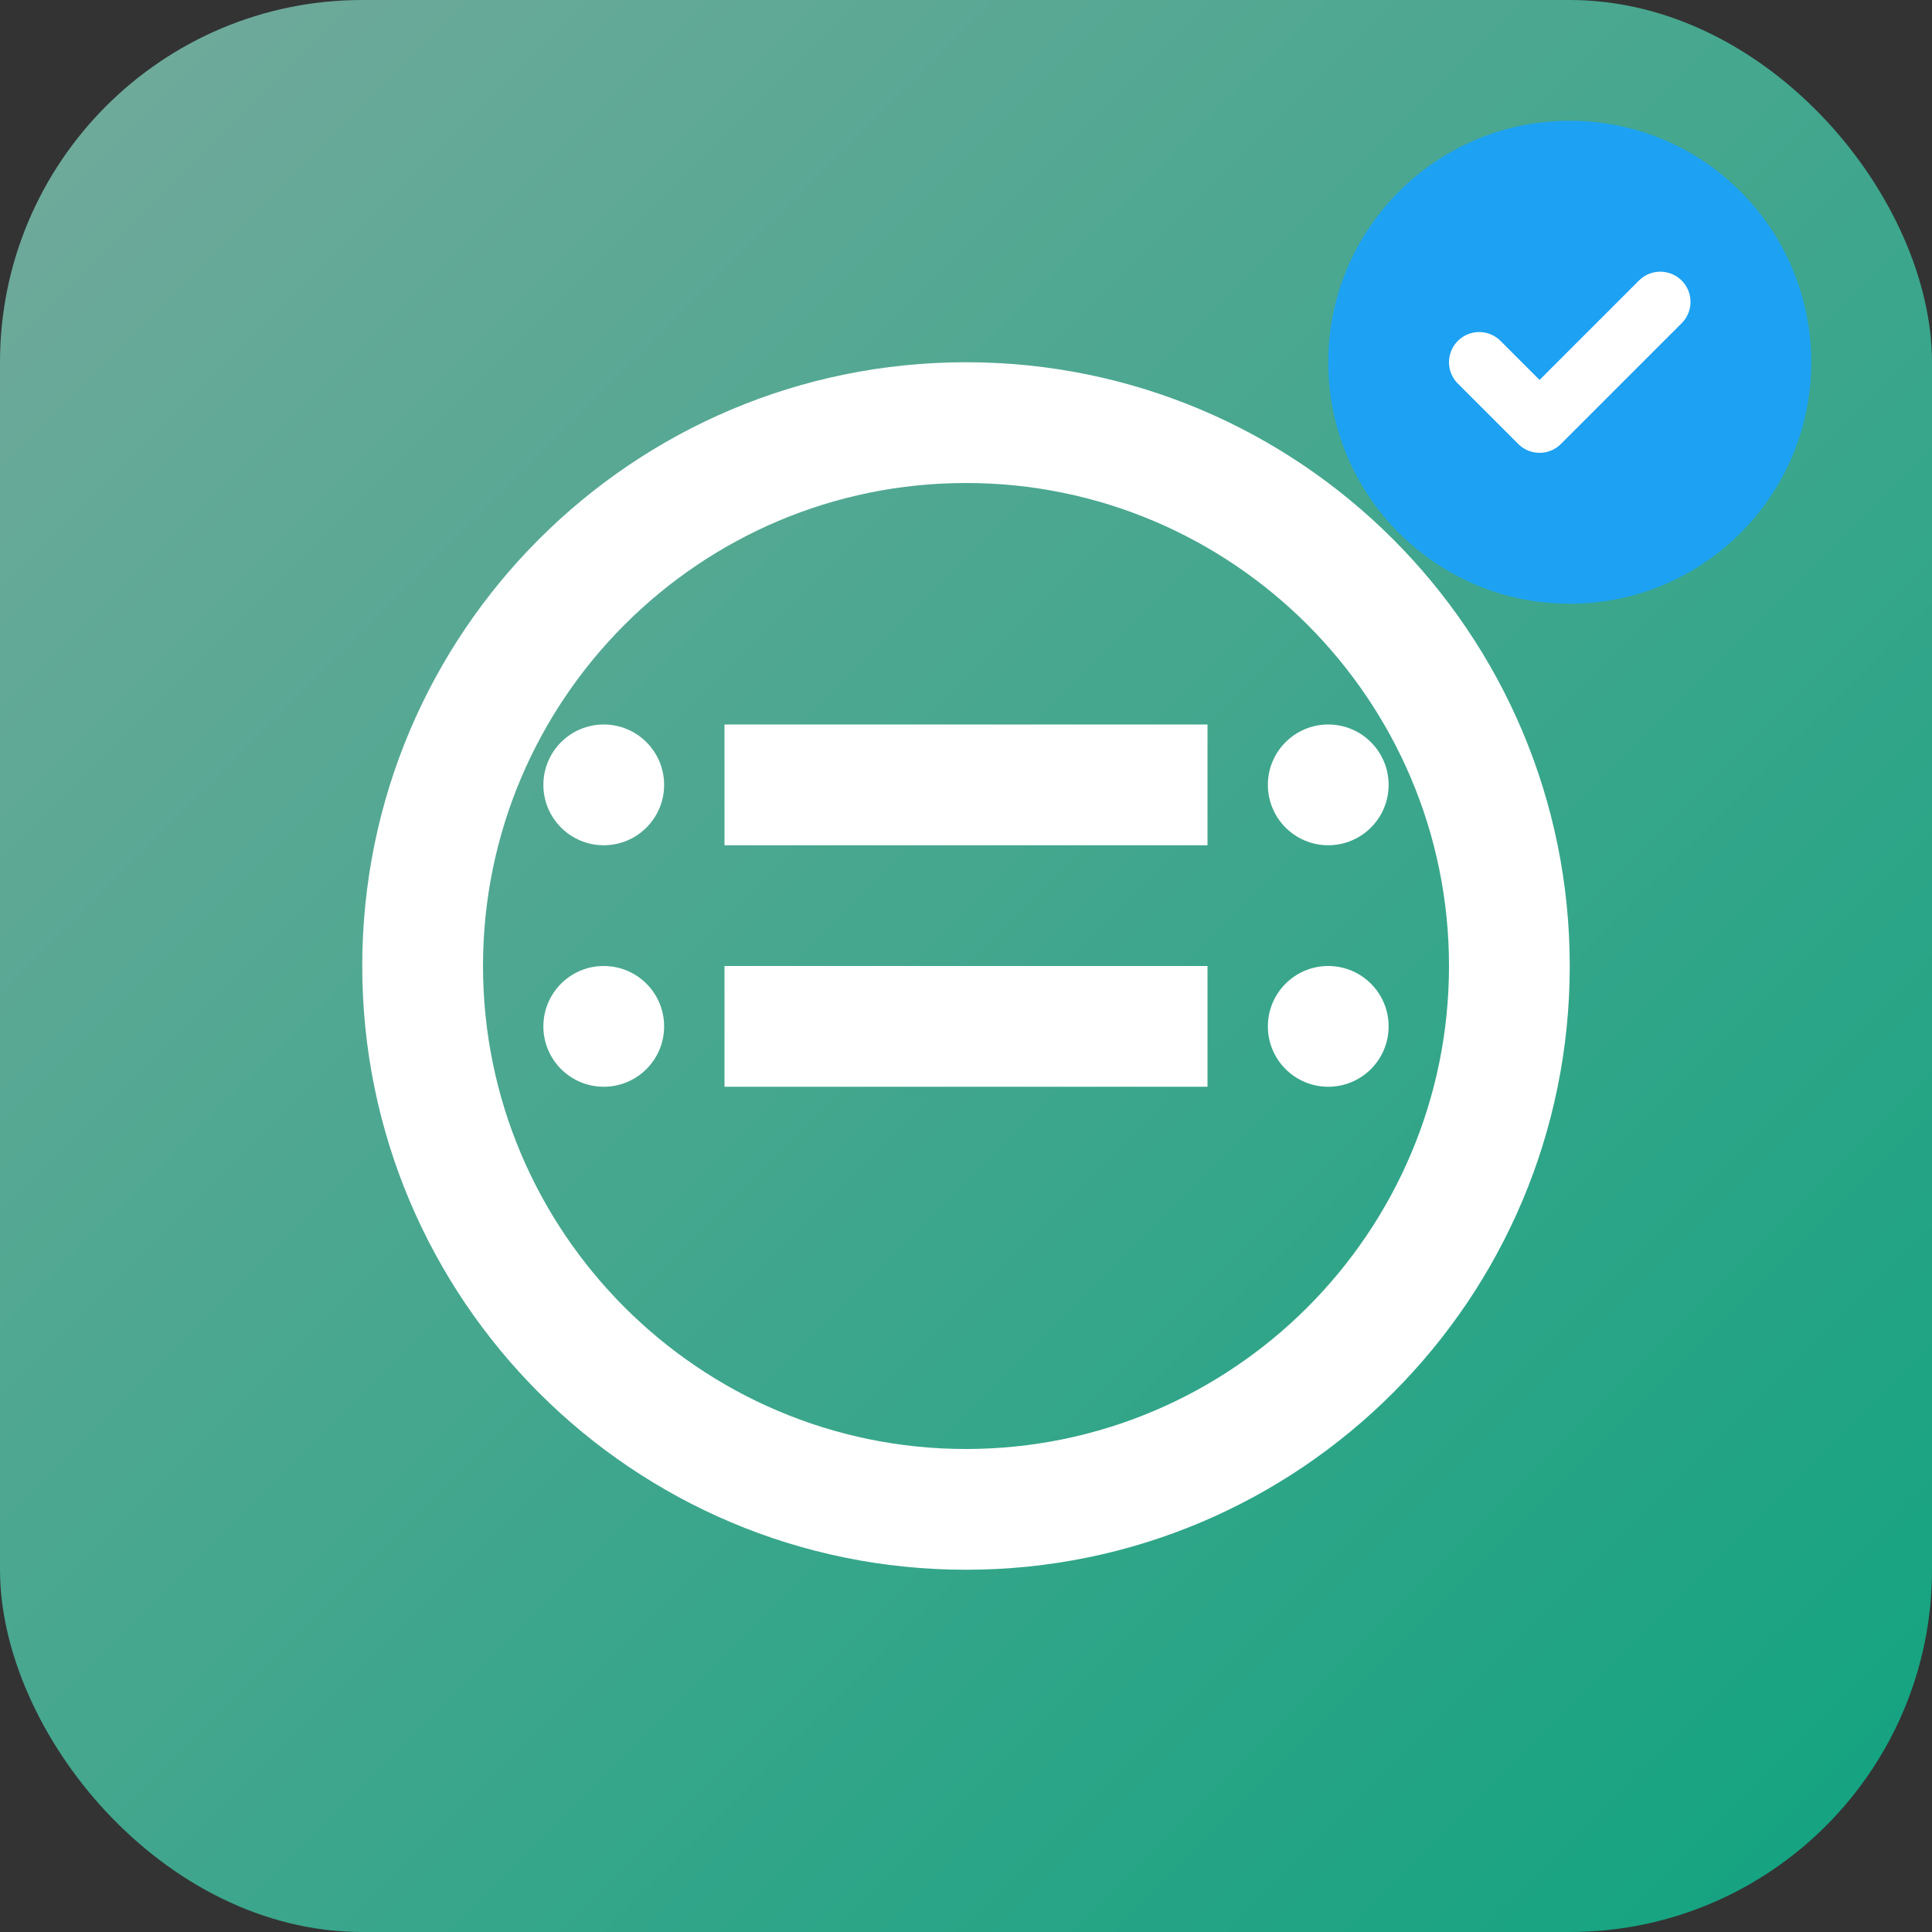
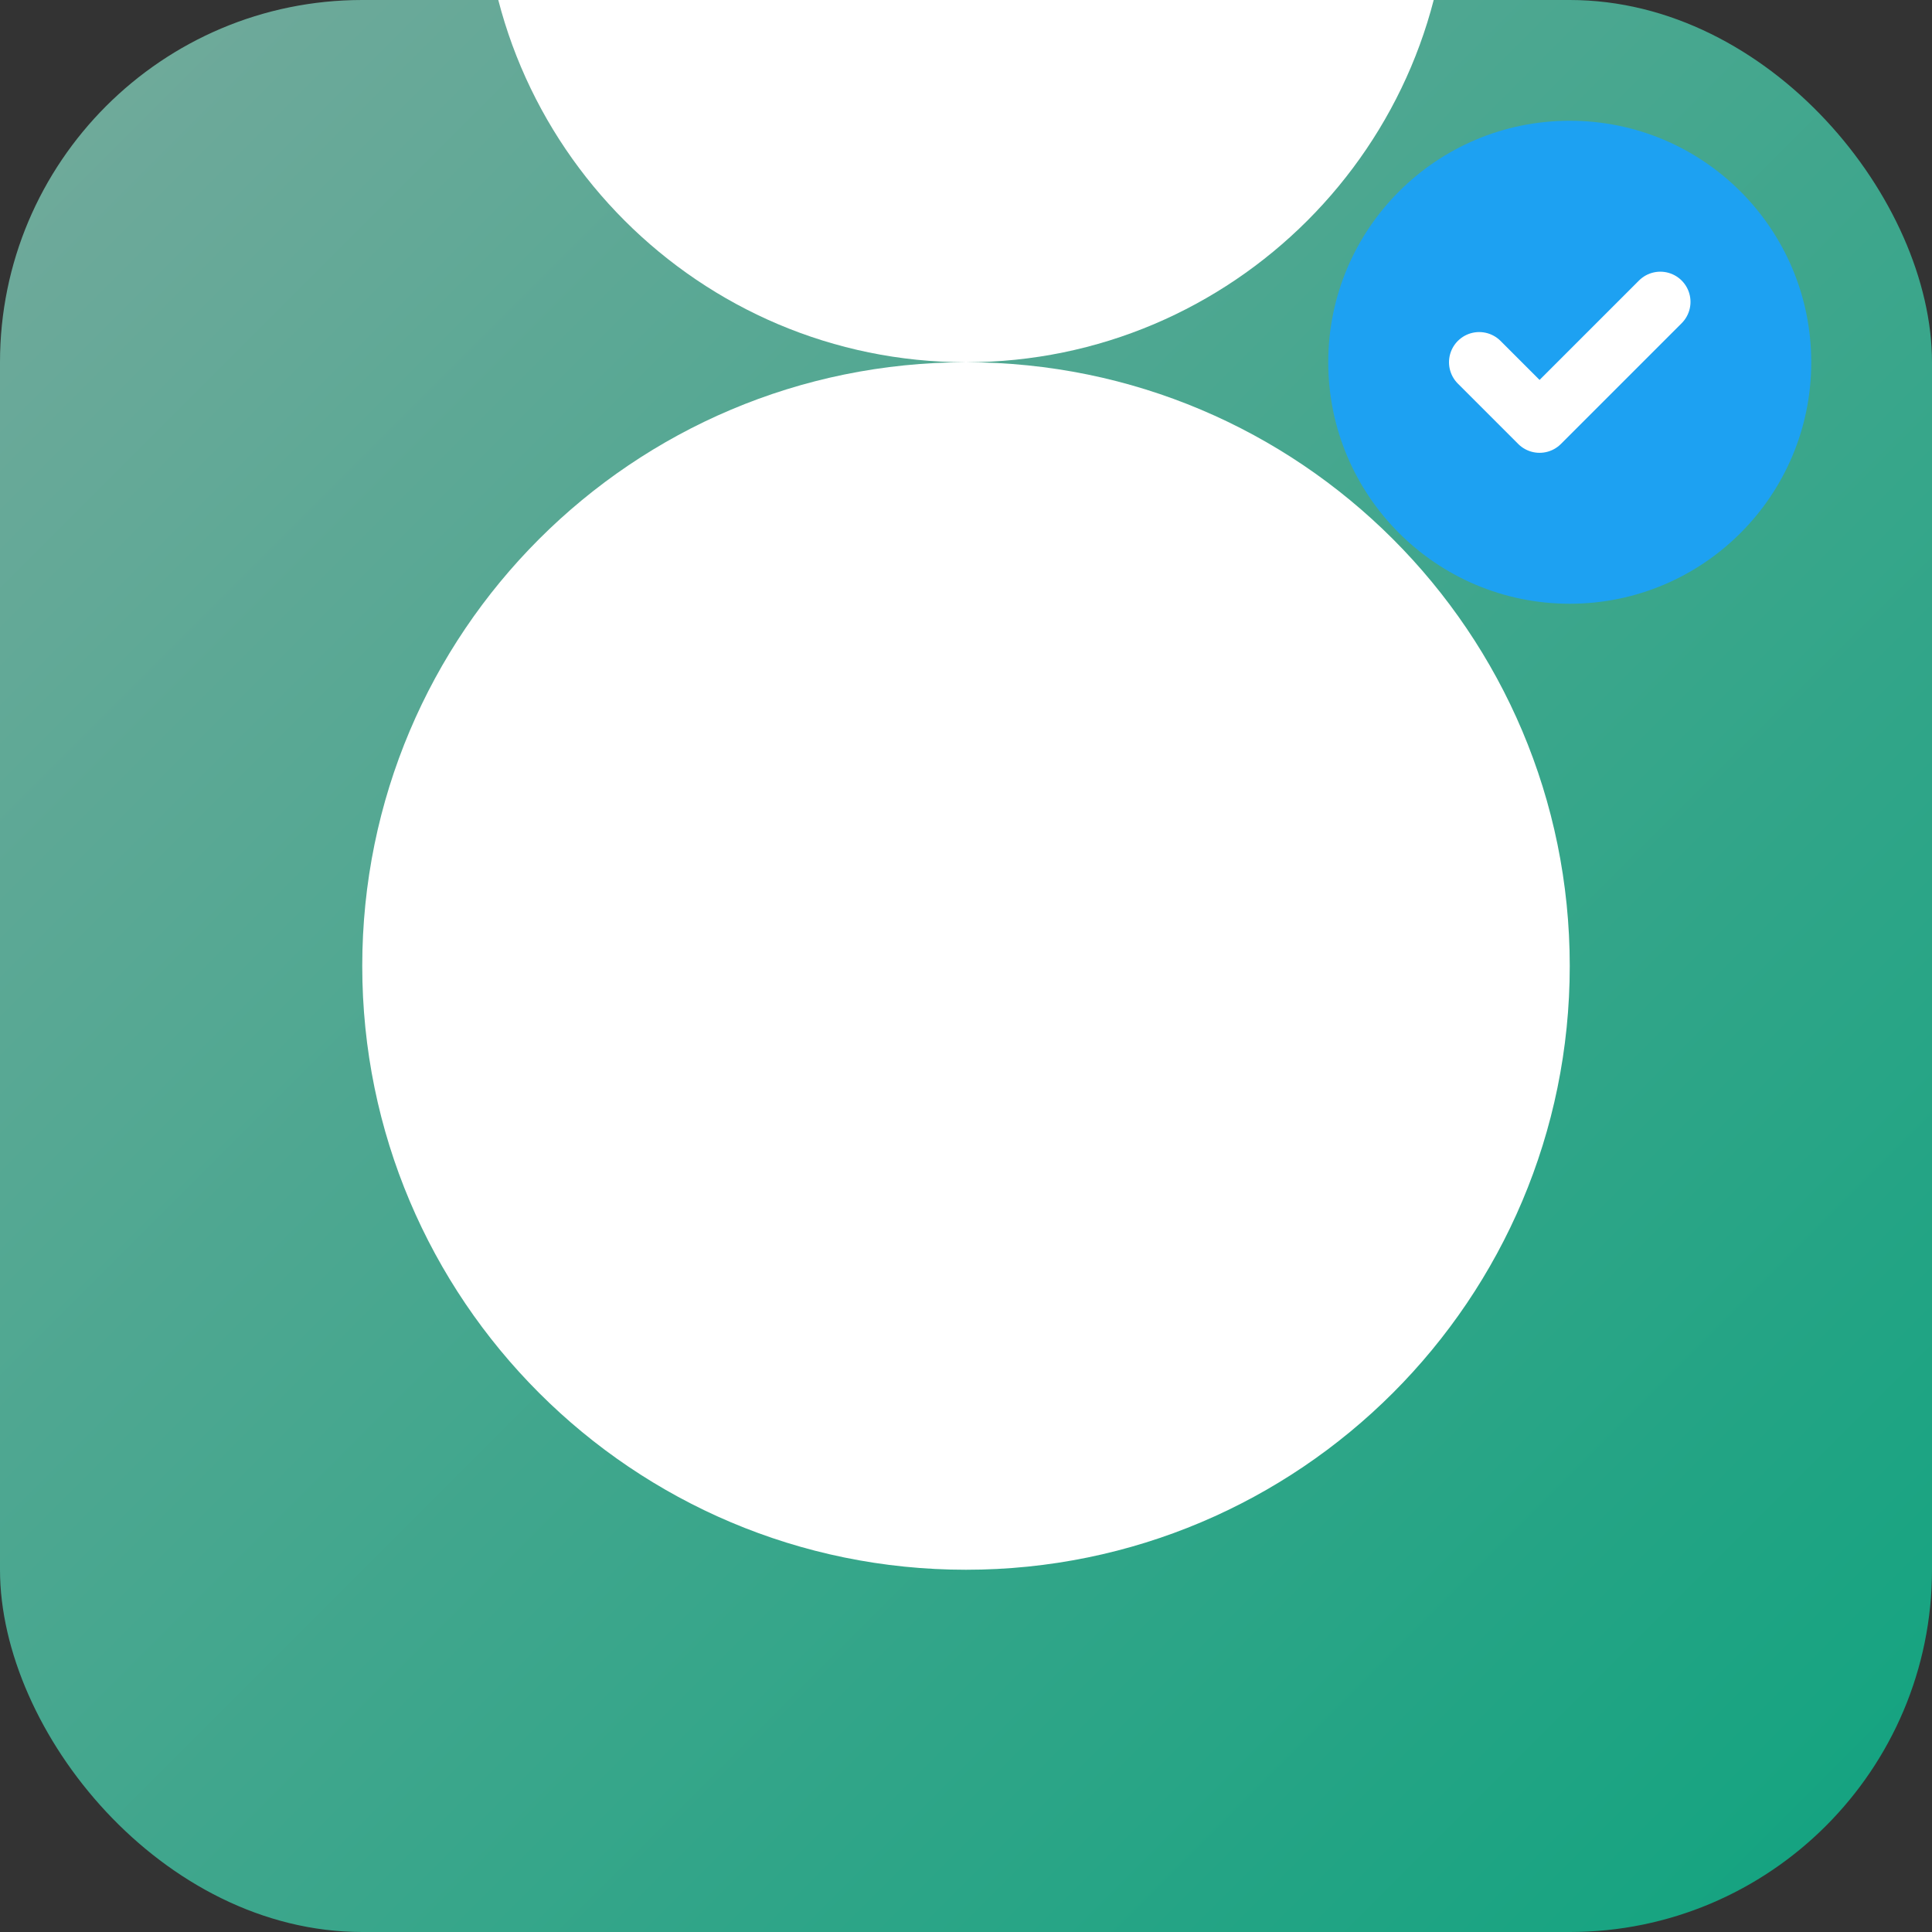
<svg xmlns="http://www.w3.org/2000/svg" width="32" height="32" viewBox="0 0 32 32" fill="none">
  <rect x="0" y="0" width="32" height="32" fill="#333333" stroke="none" />
  <defs>
    <linearGradient id="chatgpt-gradient" x1="0%" y1="0%" x2="100%" y2="100%">
      <stop offset="0%" style="stop-color:#74AA9C;stop-opacity:1" />
      <stop offset="100%" style="stop-color:#10A37F;stop-opacity:1" />
    </linearGradient>
  </defs>
  <rect width="32" height="32" rx="6" fill="url(#chatgpt-gradient)" />
-   <path d="M16 6C10.477 6 6 10.477 6 16s4.477 10 10 10 10-4.477 10-10S21.523 6 16 6zm0 18c-4.411 0-8-3.589-8-8s3.589-8 8-8 8 3.589 8 8-3.589 8-8 8z" fill="white" />
+   <path d="M16 6C10.477 6 6 10.477 6 16s4.477 10 10 10 10-4.477 10-10S21.523 6 16 6zc-4.411 0-8-3.589-8-8s3.589-8 8-8 8 3.589 8 8-3.589 8-8 8z" fill="white" />
  <path d="M12 12h8v2h-8v-2zm0 4h8v2h-8v-2z" fill="white" />
  <circle cx="10" cy="13" r="1" fill="white" />
  <circle cx="10" cy="17" r="1" fill="white" />
  <circle cx="22" cy="13" r="1" fill="white" />
-   <circle cx="22" cy="17" r="1" fill="white" />
  <circle cx="26" cy="6" r="4" fill="#1DA1F2" />
  <path d="M24.5 6l1 1 2-2" stroke="white" stroke-width="1" fill="none" stroke-linecap="round" stroke-linejoin="round" />
</svg>